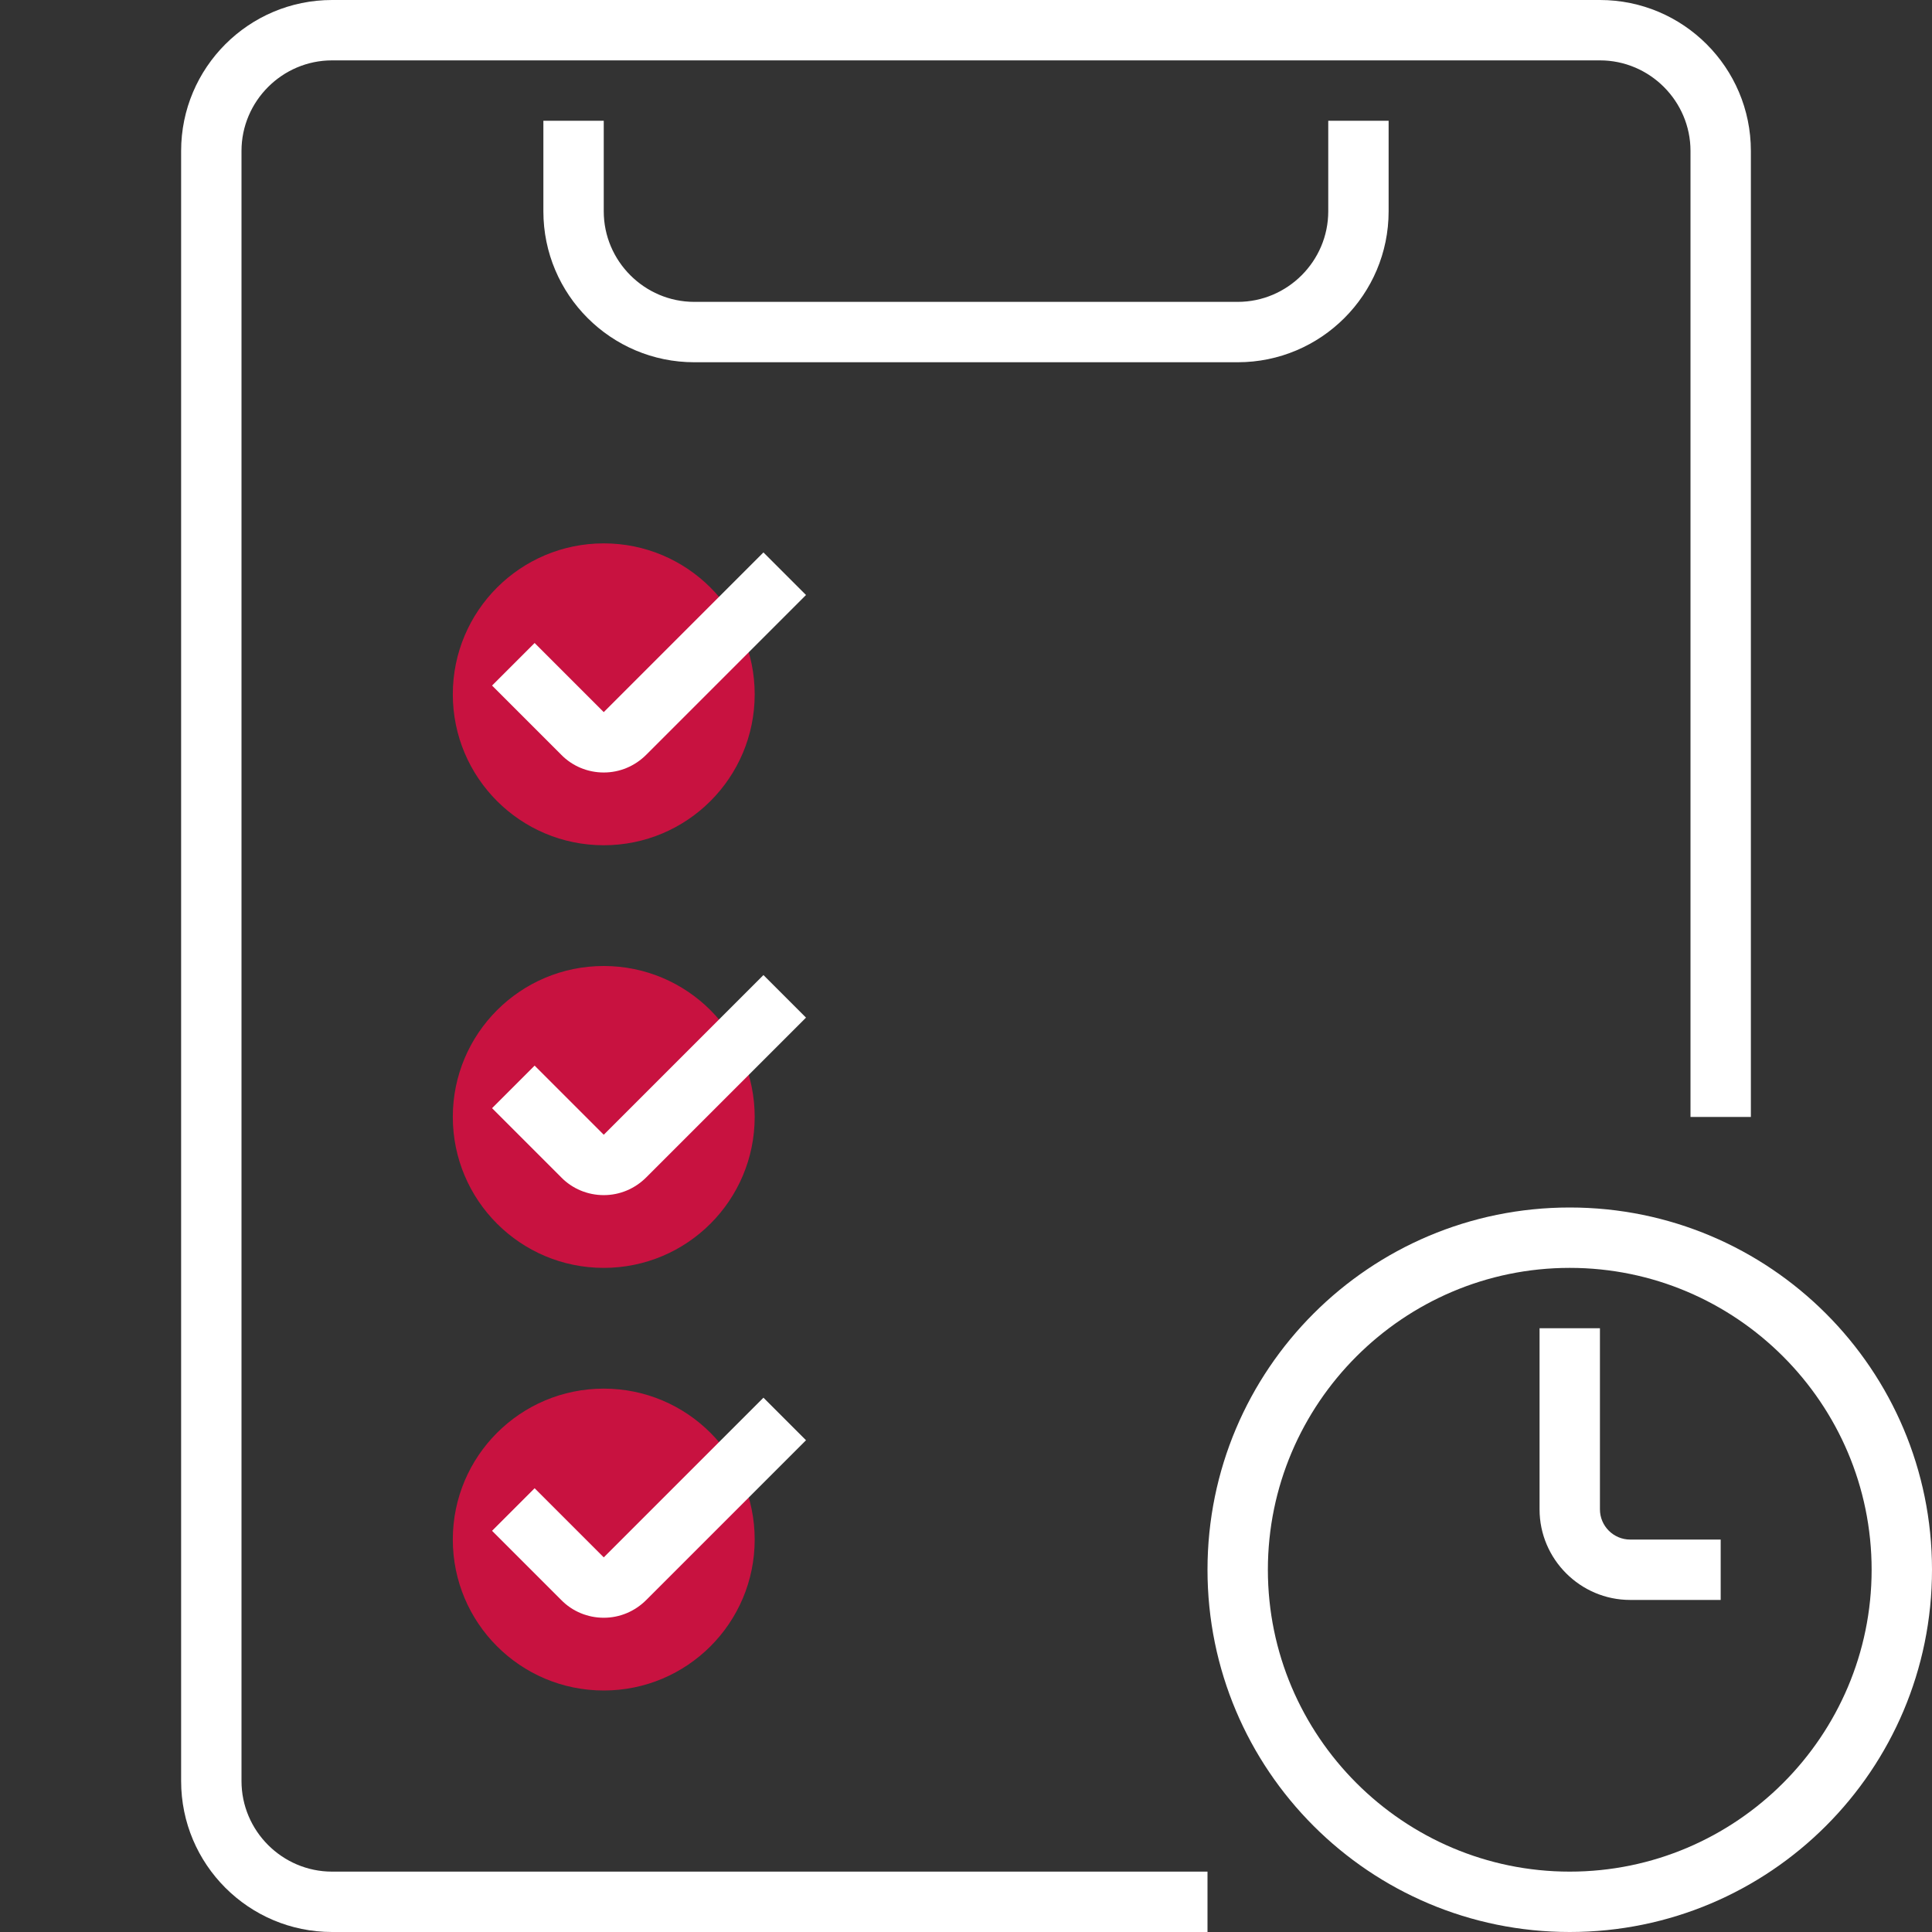
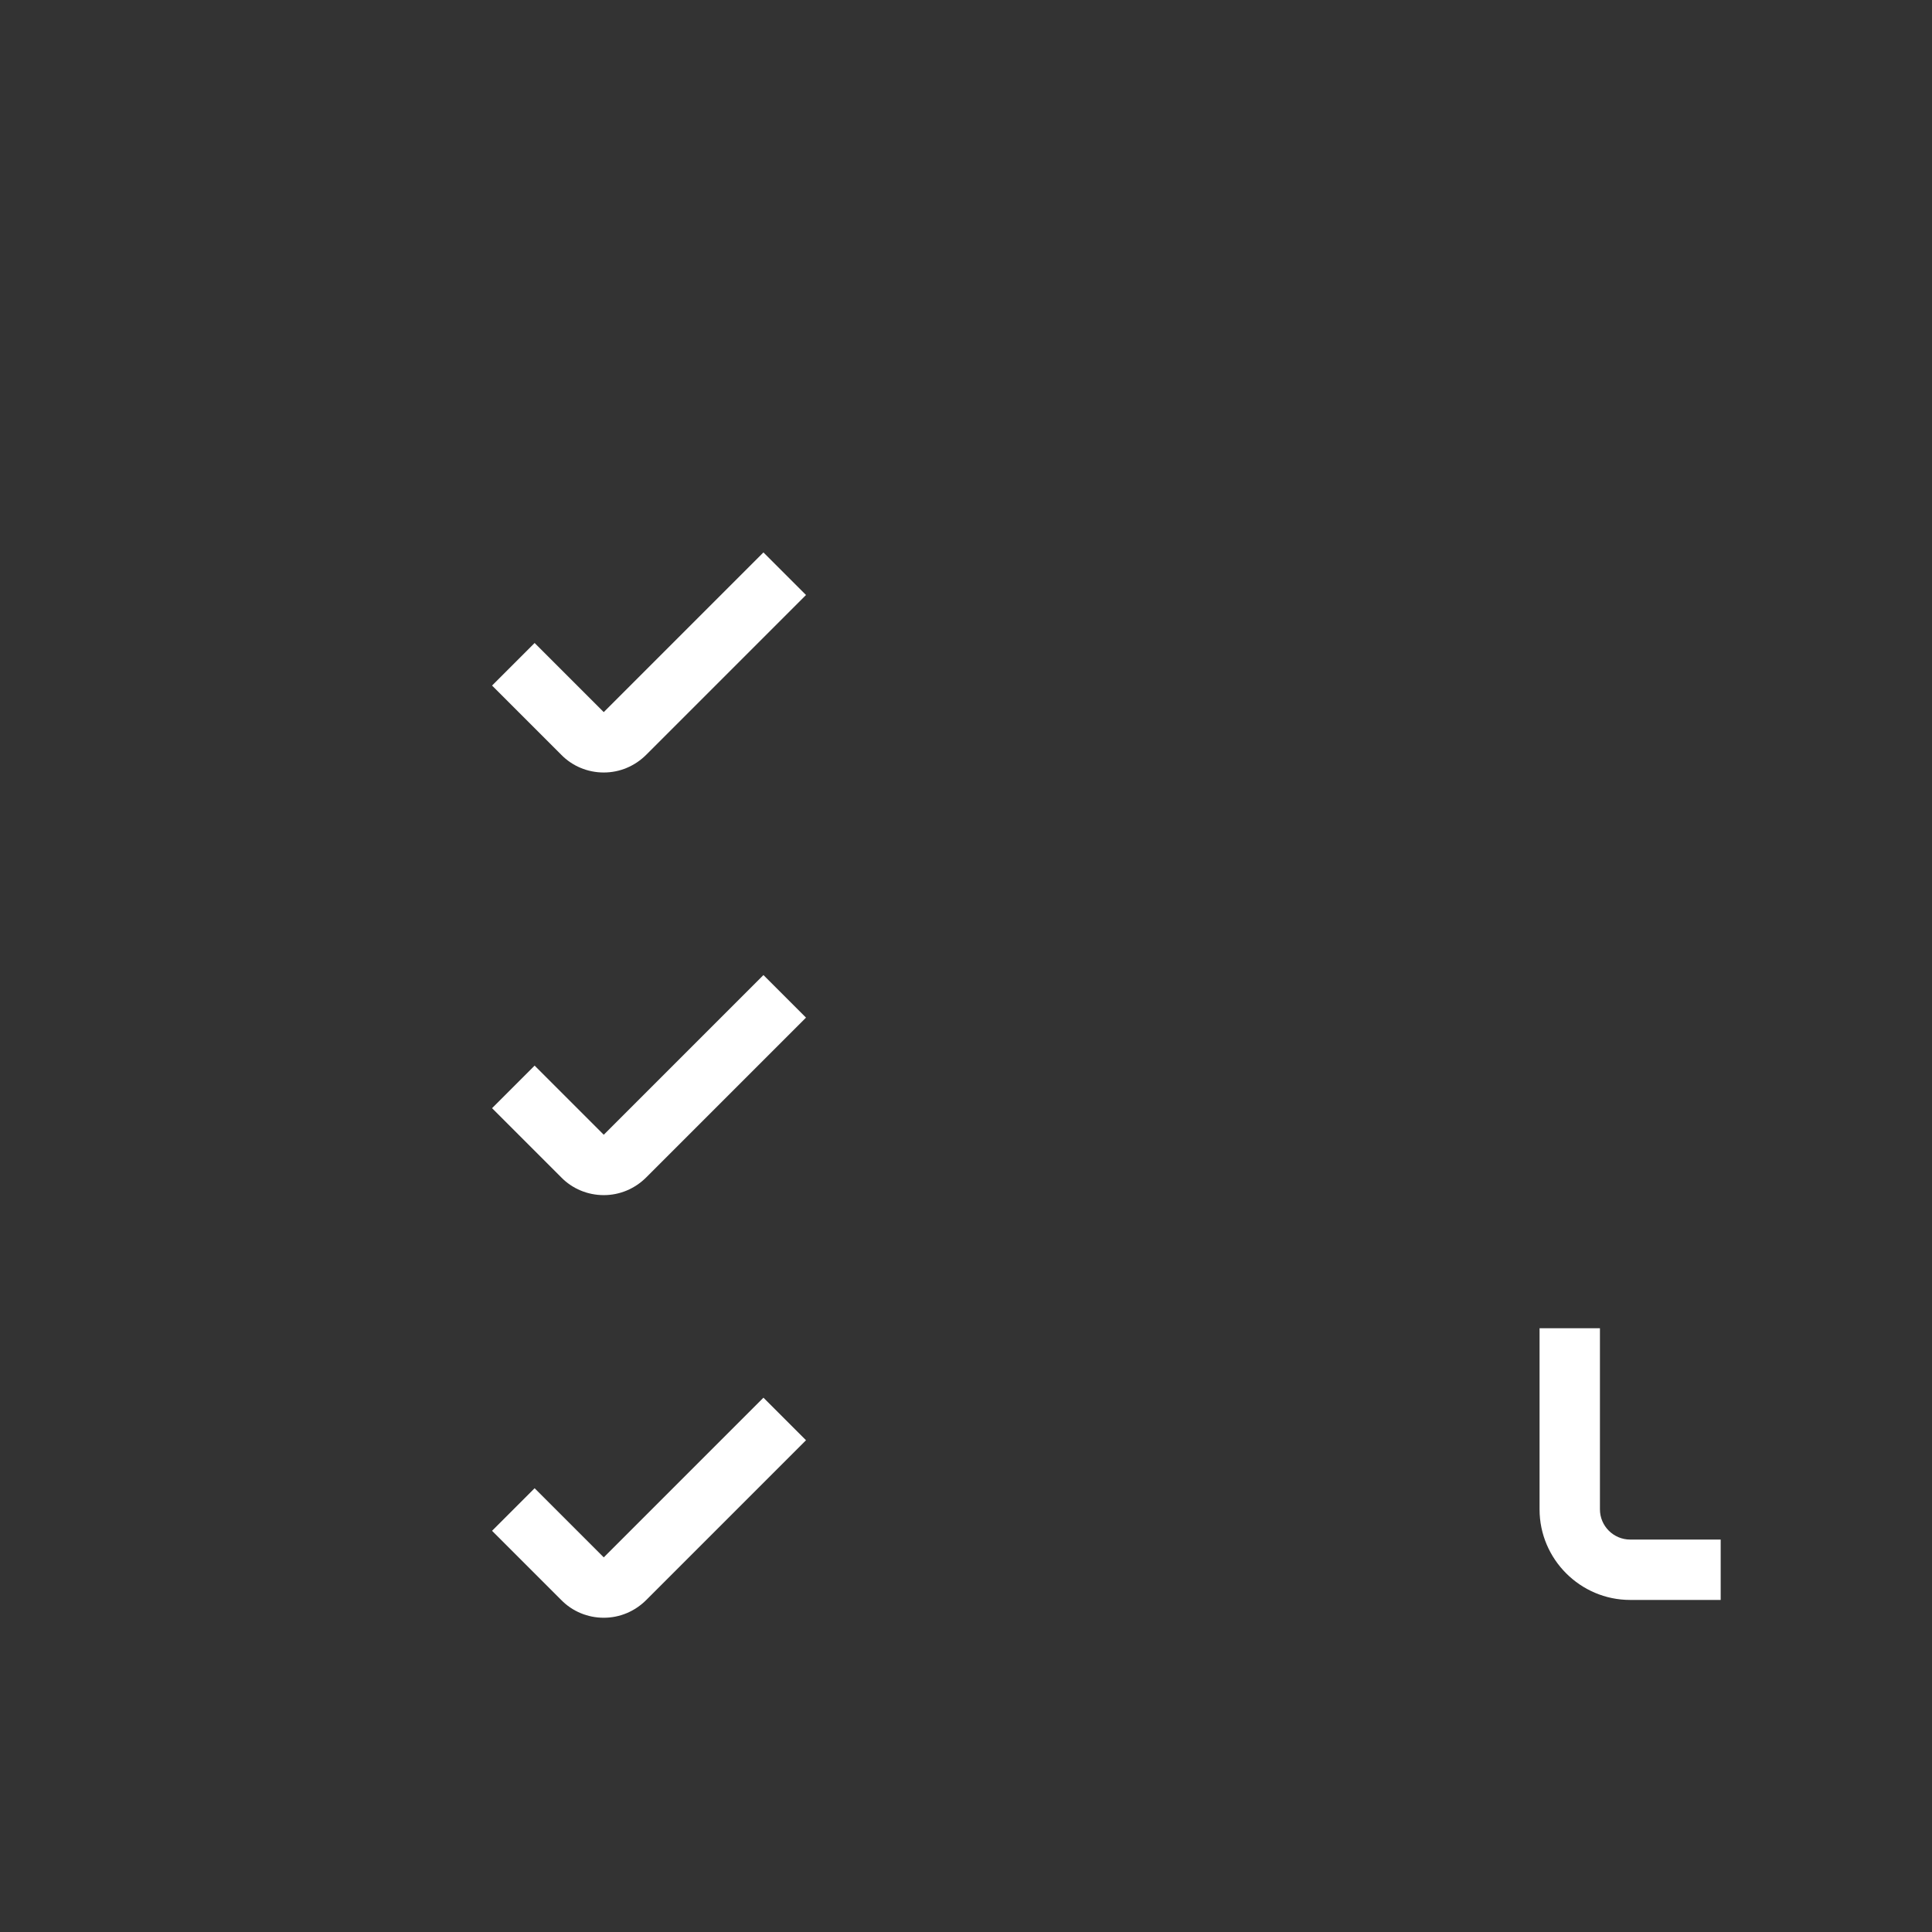
<svg xmlns="http://www.w3.org/2000/svg" id="Ebene_1" data-name="Ebene 1" viewBox="0 0 64 64">
  <rect x="0" y="0" width="64" height="64" fill="#333333" stroke="none" />
  <defs>
    <style>
      .cls-1 {
        fill: #c81240;
      }

      .cls-2 {
        fill: #fff;
      }
    </style>
  </defs>
-   <path class="cls-2" d="M41,12h-18c-2.76,0-5-2.24-5-5v-3h2v3c0,1.65,1.35,3,3,3h18c1.65,0,3-1.35,3-3v-3h2v3c0,2.76-2.24,5-5,5M52,42c5.51,0,10,4.49,10,10s-4.49,10-10,10-10-4.49-10-10,4.49-10,10-10M52,40c-6.63,0-12,5.37-12,12s5.37,12,12,12,12-5.37,12-12-5.37-12-12-12" />
  <path class="cls-2" d="M57,53h-3c-1.65,0-3-1.35-3-3v-6h2v6c0,.55.45,1,1,1h3v2Z" />
-   <circle class="cls-1" cx="20" cy="23" r="5" />
  <path class="cls-2" d="M20,25.59c-.53,0-1.04-.21-1.41-.59l-2.29-2.29,1.41-1.41,2.29,2.29,5.29-5.29,1.41,1.41-5.29,5.29c-.38.38-.88.59-1.41.59" />
-   <circle class="cls-1" cx="20" cy="37" r="5" />
  <path class="cls-2" d="M20,39.59c-.53,0-1.04-.21-1.41-.59l-2.29-2.29,1.41-1.41,2.29,2.29,5.29-5.29,1.41,1.41-5.29,5.29c-.38.38-.88.59-1.41.59" />
-   <circle class="cls-1" cx="20" cy="51" r="5" />
  <path class="cls-2" d="M20,53.59c-.53,0-1.04-.21-1.41-.59l-2.29-2.29,1.41-1.41,2.29,2.29,5.29-5.29,1.41,1.41-5.29,5.29c-.38.38-.88.59-1.41.59" />
-   <path class="cls-2" d="M40,62H11c-1.65,0-3-1.35-3-3V5c0-1.65,1.35-3,3-3h42c1.65,0,3,1.35,3,3v32h2V5C58,2.24,55.76,0,53,0H11C8.24,0,6,2.24,6,5v54c0,2.76,2.24,5,5,5h29v-2Z" />
</svg>